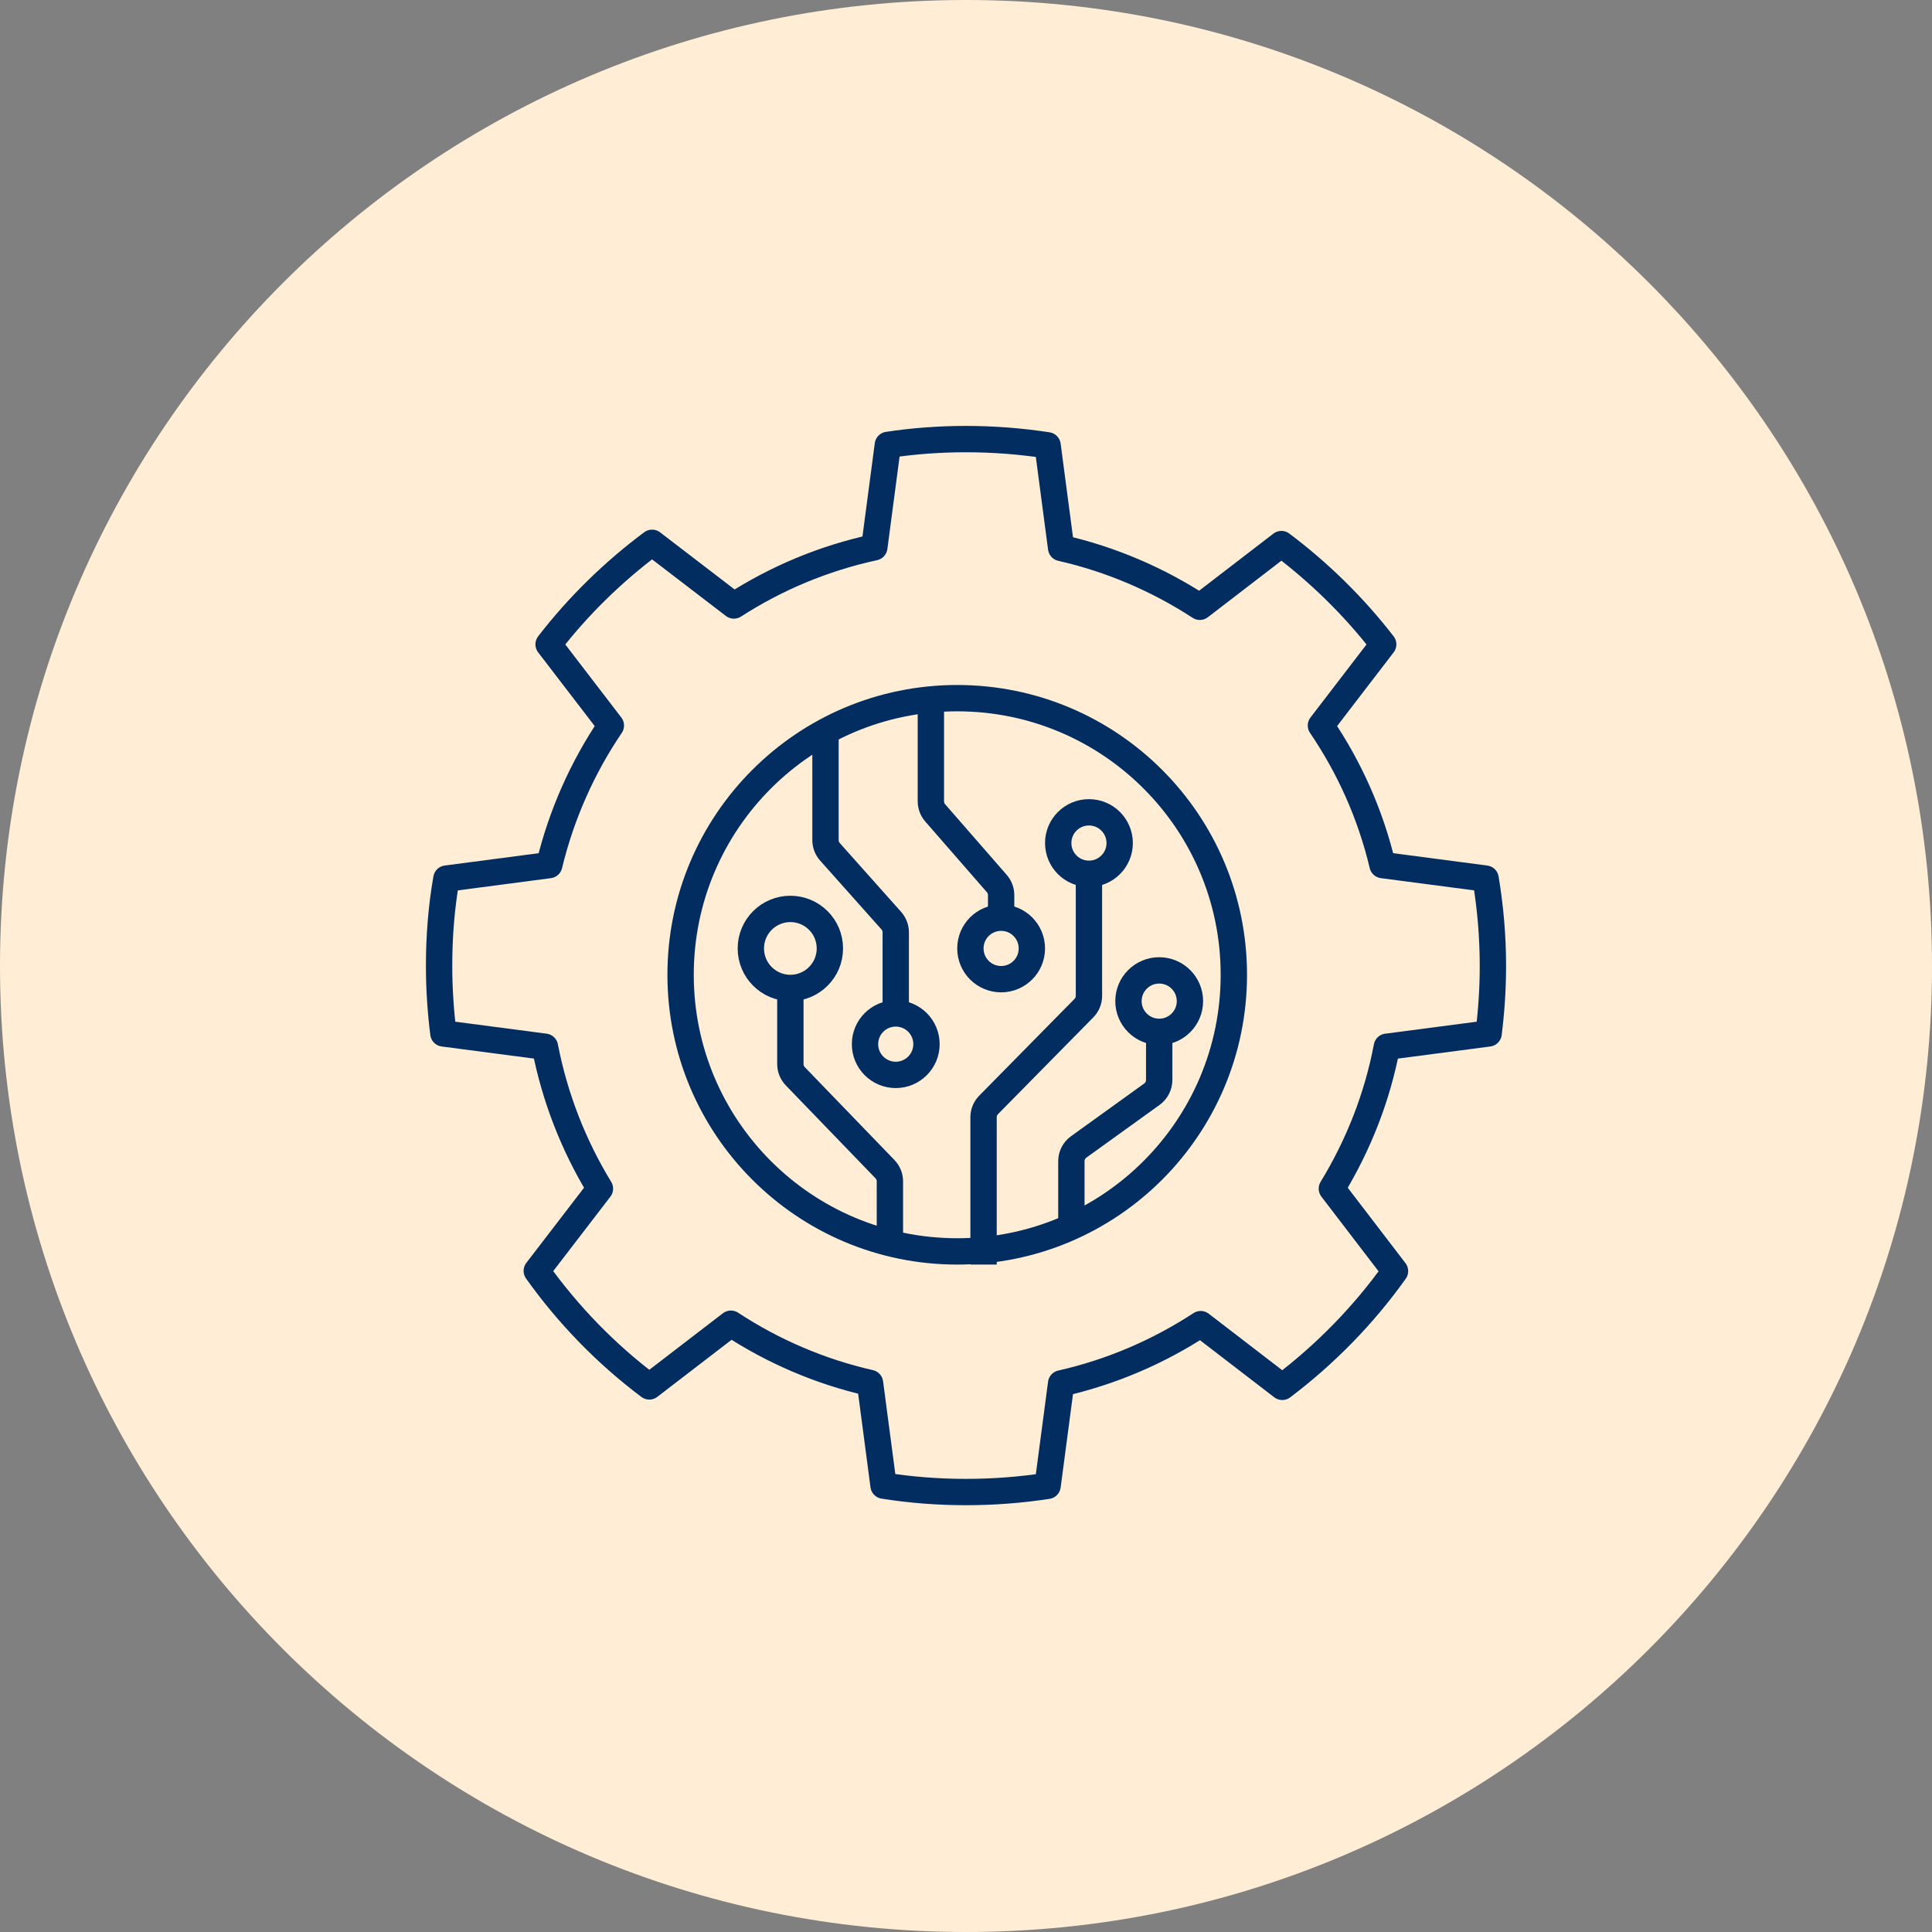
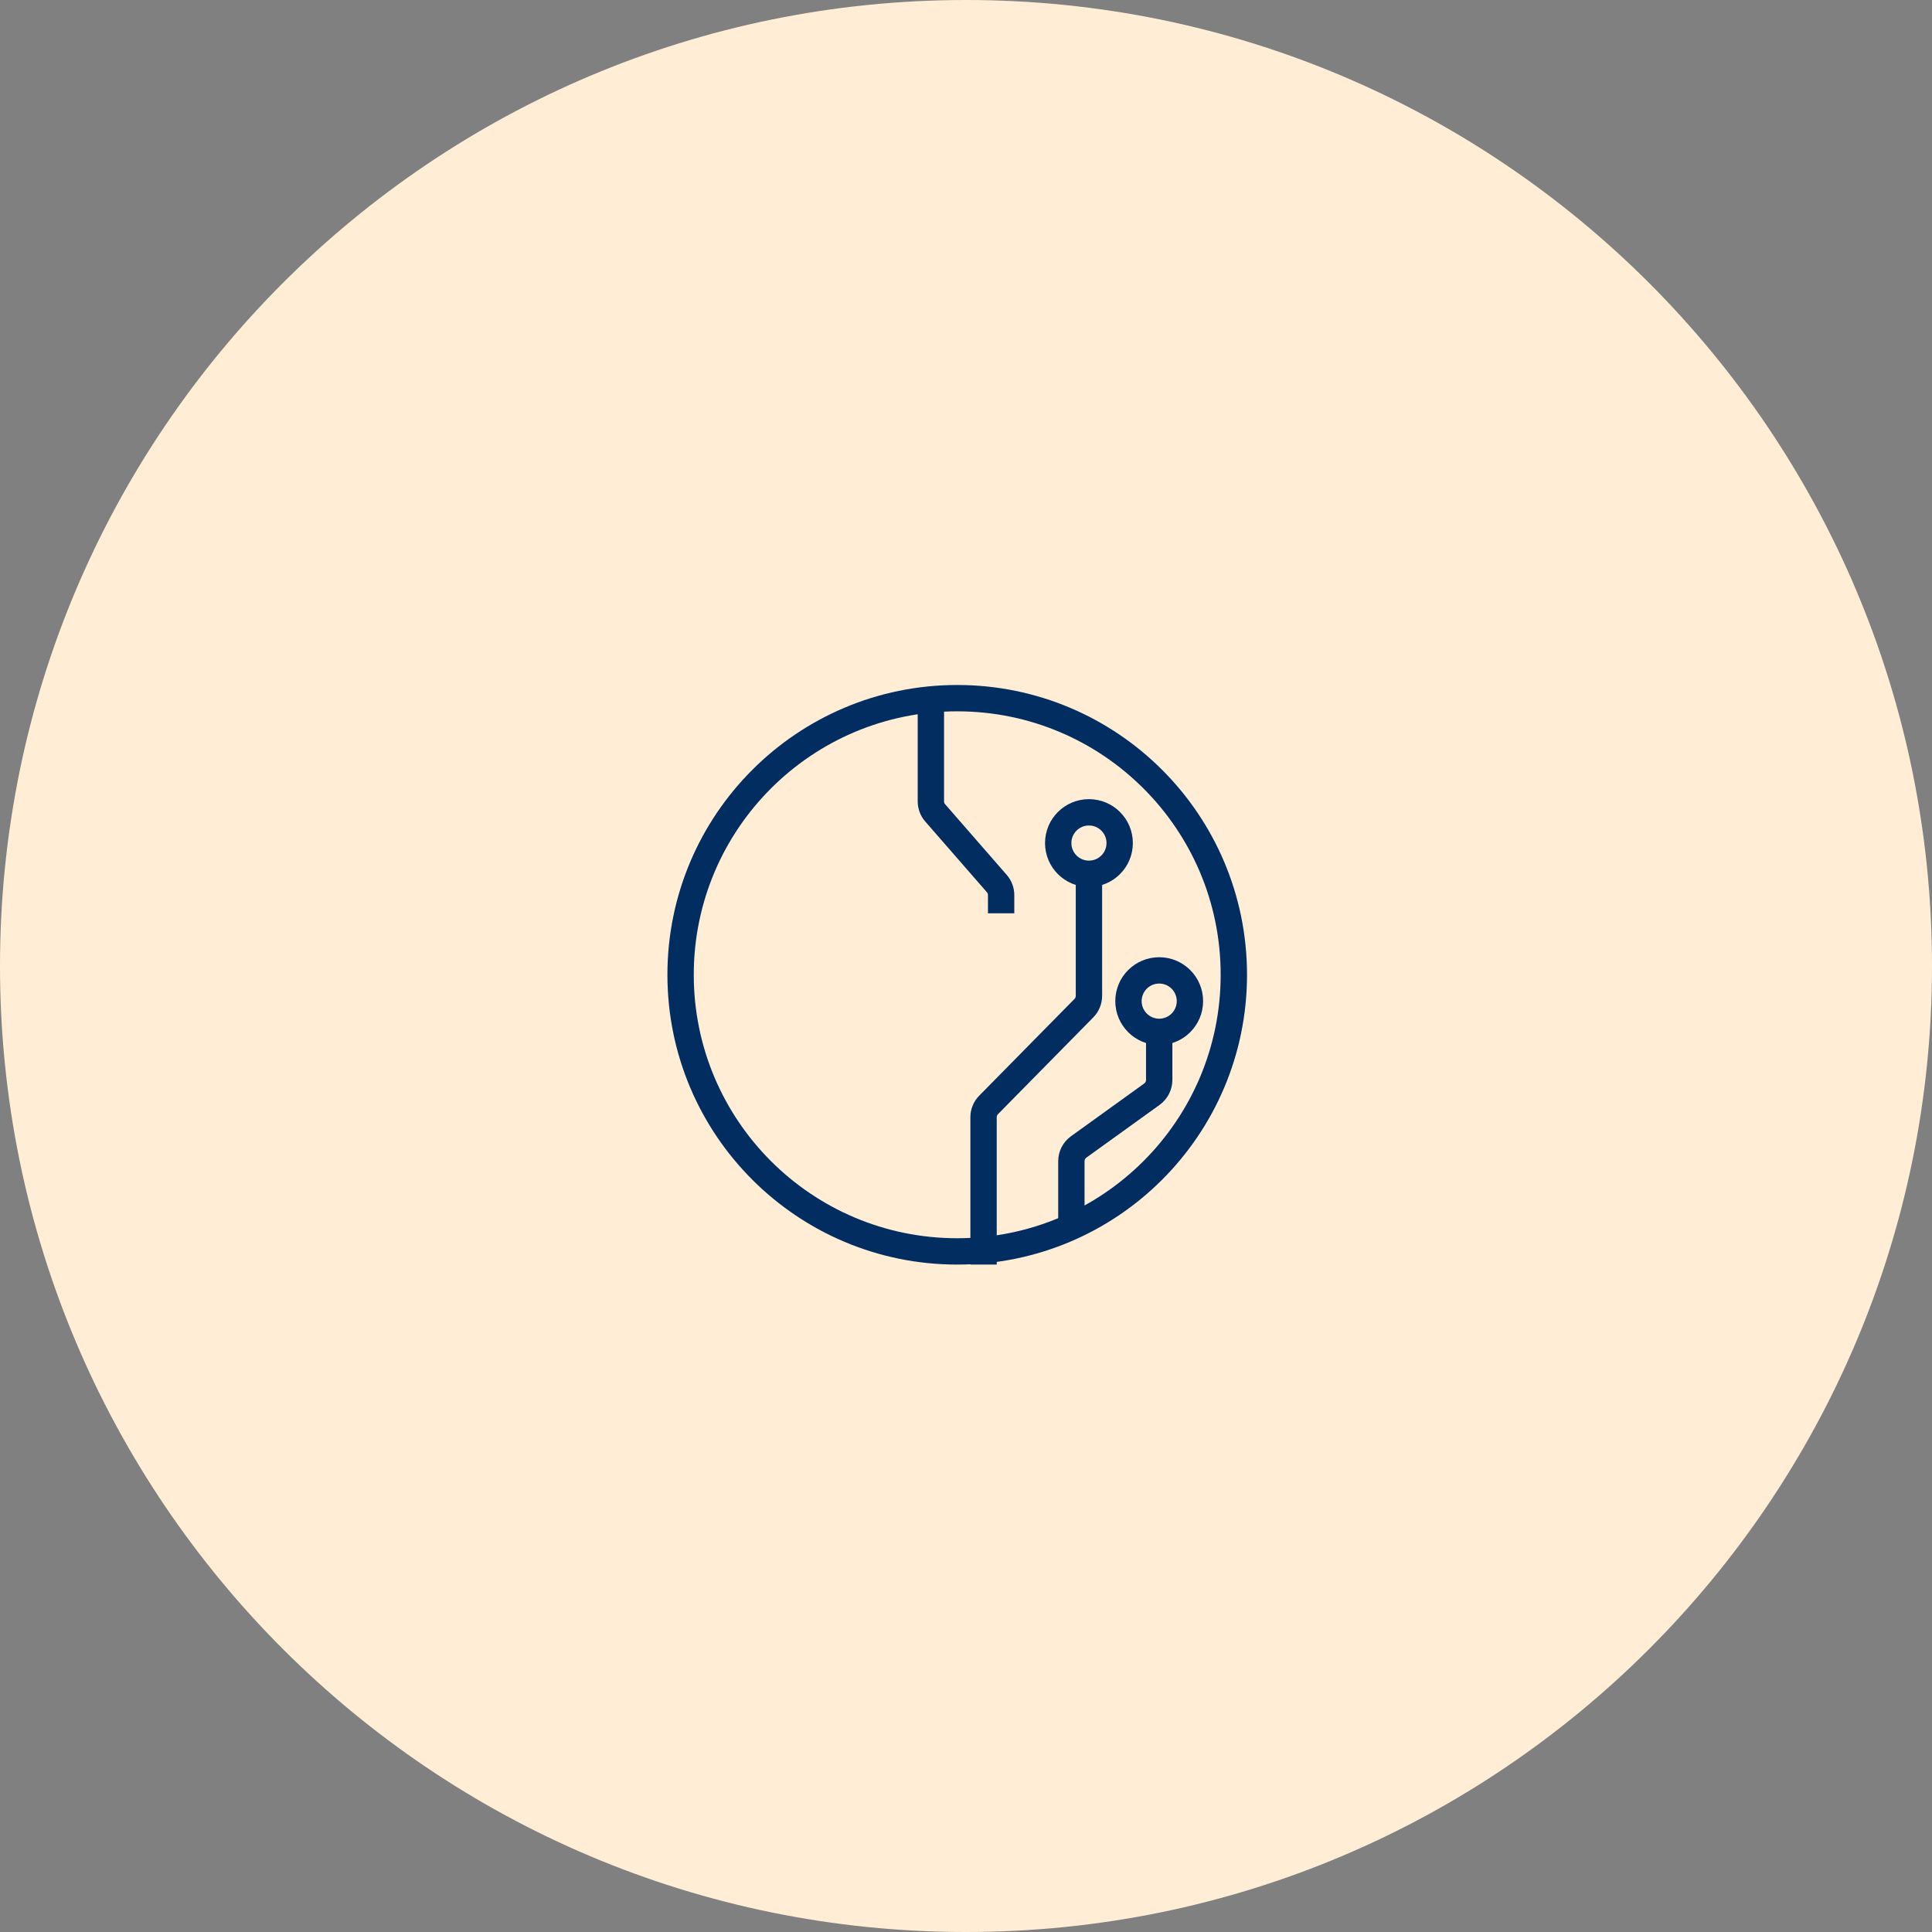
<svg xmlns="http://www.w3.org/2000/svg" width="110" height="110" viewBox="0 0 110 110" fill="none">
  <rect x="0" y="0" width="110" height="110" fill="#808080" stroke="none" />
  <path d="M55 110C85.376 110 110 85.376 110 55C110 24.624 85.376 0 55 0C24.624 0 0 24.624 0 55C0 85.376 24.624 110 55 110Z" fill="#FFEED5" />
-   <path d="M78.961 59.597C78.411 62.506 77.323 65.232 75.831 67.677L79.425 72.372C77.641 74.878 75.465 77.103 73.007 78.961L68.362 75.391C65.966 76.956 63.288 78.117 60.416 78.765L59.645 84.597C58.13 84.829 56.577 84.951 55 84.951C53.423 84.951 51.834 84.829 50.306 84.584L49.535 78.741C46.675 78.093 43.998 76.931 41.614 75.367L36.968 78.936C34.511 77.09 32.347 74.865 30.562 72.359L34.157 67.677C32.665 65.232 31.589 62.506 31.027 59.597L25.244 58.839C25.086 57.579 25 56.296 25 54.988C25 53.288 25.134 51.638 25.416 50.024L31.271 49.254C31.968 46.369 33.166 43.692 34.78 41.308L31.235 36.687C32.922 34.499 34.914 32.555 37.127 30.905L41.785 34.474C44.193 32.922 46.895 31.785 49.78 31.161L50.55 25.33C52.005 25.11 53.484 25 54.988 25C56.577 25 58.117 25.122 59.645 25.355L60.416 31.198C63.264 31.846 65.929 32.995 68.313 34.548L72.958 30.978C75.134 32.616 77.09 34.535 78.753 36.687L75.208 41.308C76.822 43.68 78.032 46.369 78.716 49.254L84.584 50.024C84.853 51.638 85 53.301 85 54.988C85 56.296 84.914 57.579 84.755 58.839L78.973 59.597H78.961Z" stroke="#012D61" stroke-width="1.5" stroke-linecap="round" stroke-linejoin="round" />
  <circle cx="54.5" cy="55.5" r="15.75" stroke="#012D61" stroke-width="1.5" />
  <path d="M53 40V45.625C53 45.867 53.087 46.1 53.246 46.282L56.754 50.306C56.913 50.488 57 50.721 57 50.963V52" stroke="#012D61" stroke-width="1.5" />
  <path d="M62 50V56.698C62 56.961 61.897 57.213 61.712 57.4L56.288 62.908C56.103 63.095 56 63.347 56 63.61V72" stroke="#012D61" stroke-width="1.5" />
  <path d="M66 59V61.488C66 61.809 65.845 62.111 65.584 62.299L61.416 65.301C61.155 65.489 61 65.791 61 66.112V70" stroke="#012D61" stroke-width="1.5" />
-   <path d="M45 56.378V60.584C45 60.843 45.101 61.092 45.281 61.279L50.386 66.567C50.566 66.753 50.667 67.002 50.667 67.261V71M47 42V47.833C47 48.079 47.09 48.316 47.254 48.499L50.746 52.418C50.91 52.601 51 52.838 51 53.083V57.536" stroke="#012D61" stroke-width="1.5" />
-   <circle cx="45" cy="54" r="2.25" stroke="#012D61" stroke-width="1.5" />
-   <path d="M51 57.7C51.967 57.7 52.75 58.483 52.75 59.45C52.75 60.416 51.967 61.2 51 61.2C50.033 61.2 49.25 60.416 49.25 59.45C49.25 58.483 50.033 57.7 51 57.7Z" stroke="#012D61" stroke-width="1.5" />
-   <path d="M57 52.25C57.967 52.25 58.75 53.033 58.75 54C58.75 54.967 57.967 55.75 57 55.75C56.033 55.75 55.25 54.967 55.25 54C55.25 53.033 56.033 52.25 57 52.25Z" stroke="#012D61" stroke-width="1.5" />
  <path d="M62 46.25C62.967 46.25 63.75 47.033 63.75 48C63.75 48.967 62.967 49.75 62 49.75C61.033 49.75 60.25 48.967 60.25 48C60.25 47.033 61.033 46.25 62 46.25Z" stroke="#012D61" stroke-width="1.5" />
  <path d="M66 55.25C66.966 55.25 67.75 56.033 67.75 57C67.75 57.967 66.966 58.75 66 58.75C65.034 58.75 64.25 57.967 64.25 57C64.25 56.033 65.034 55.25 66 55.25Z" stroke="#012D61" stroke-width="1.5" />
</svg>